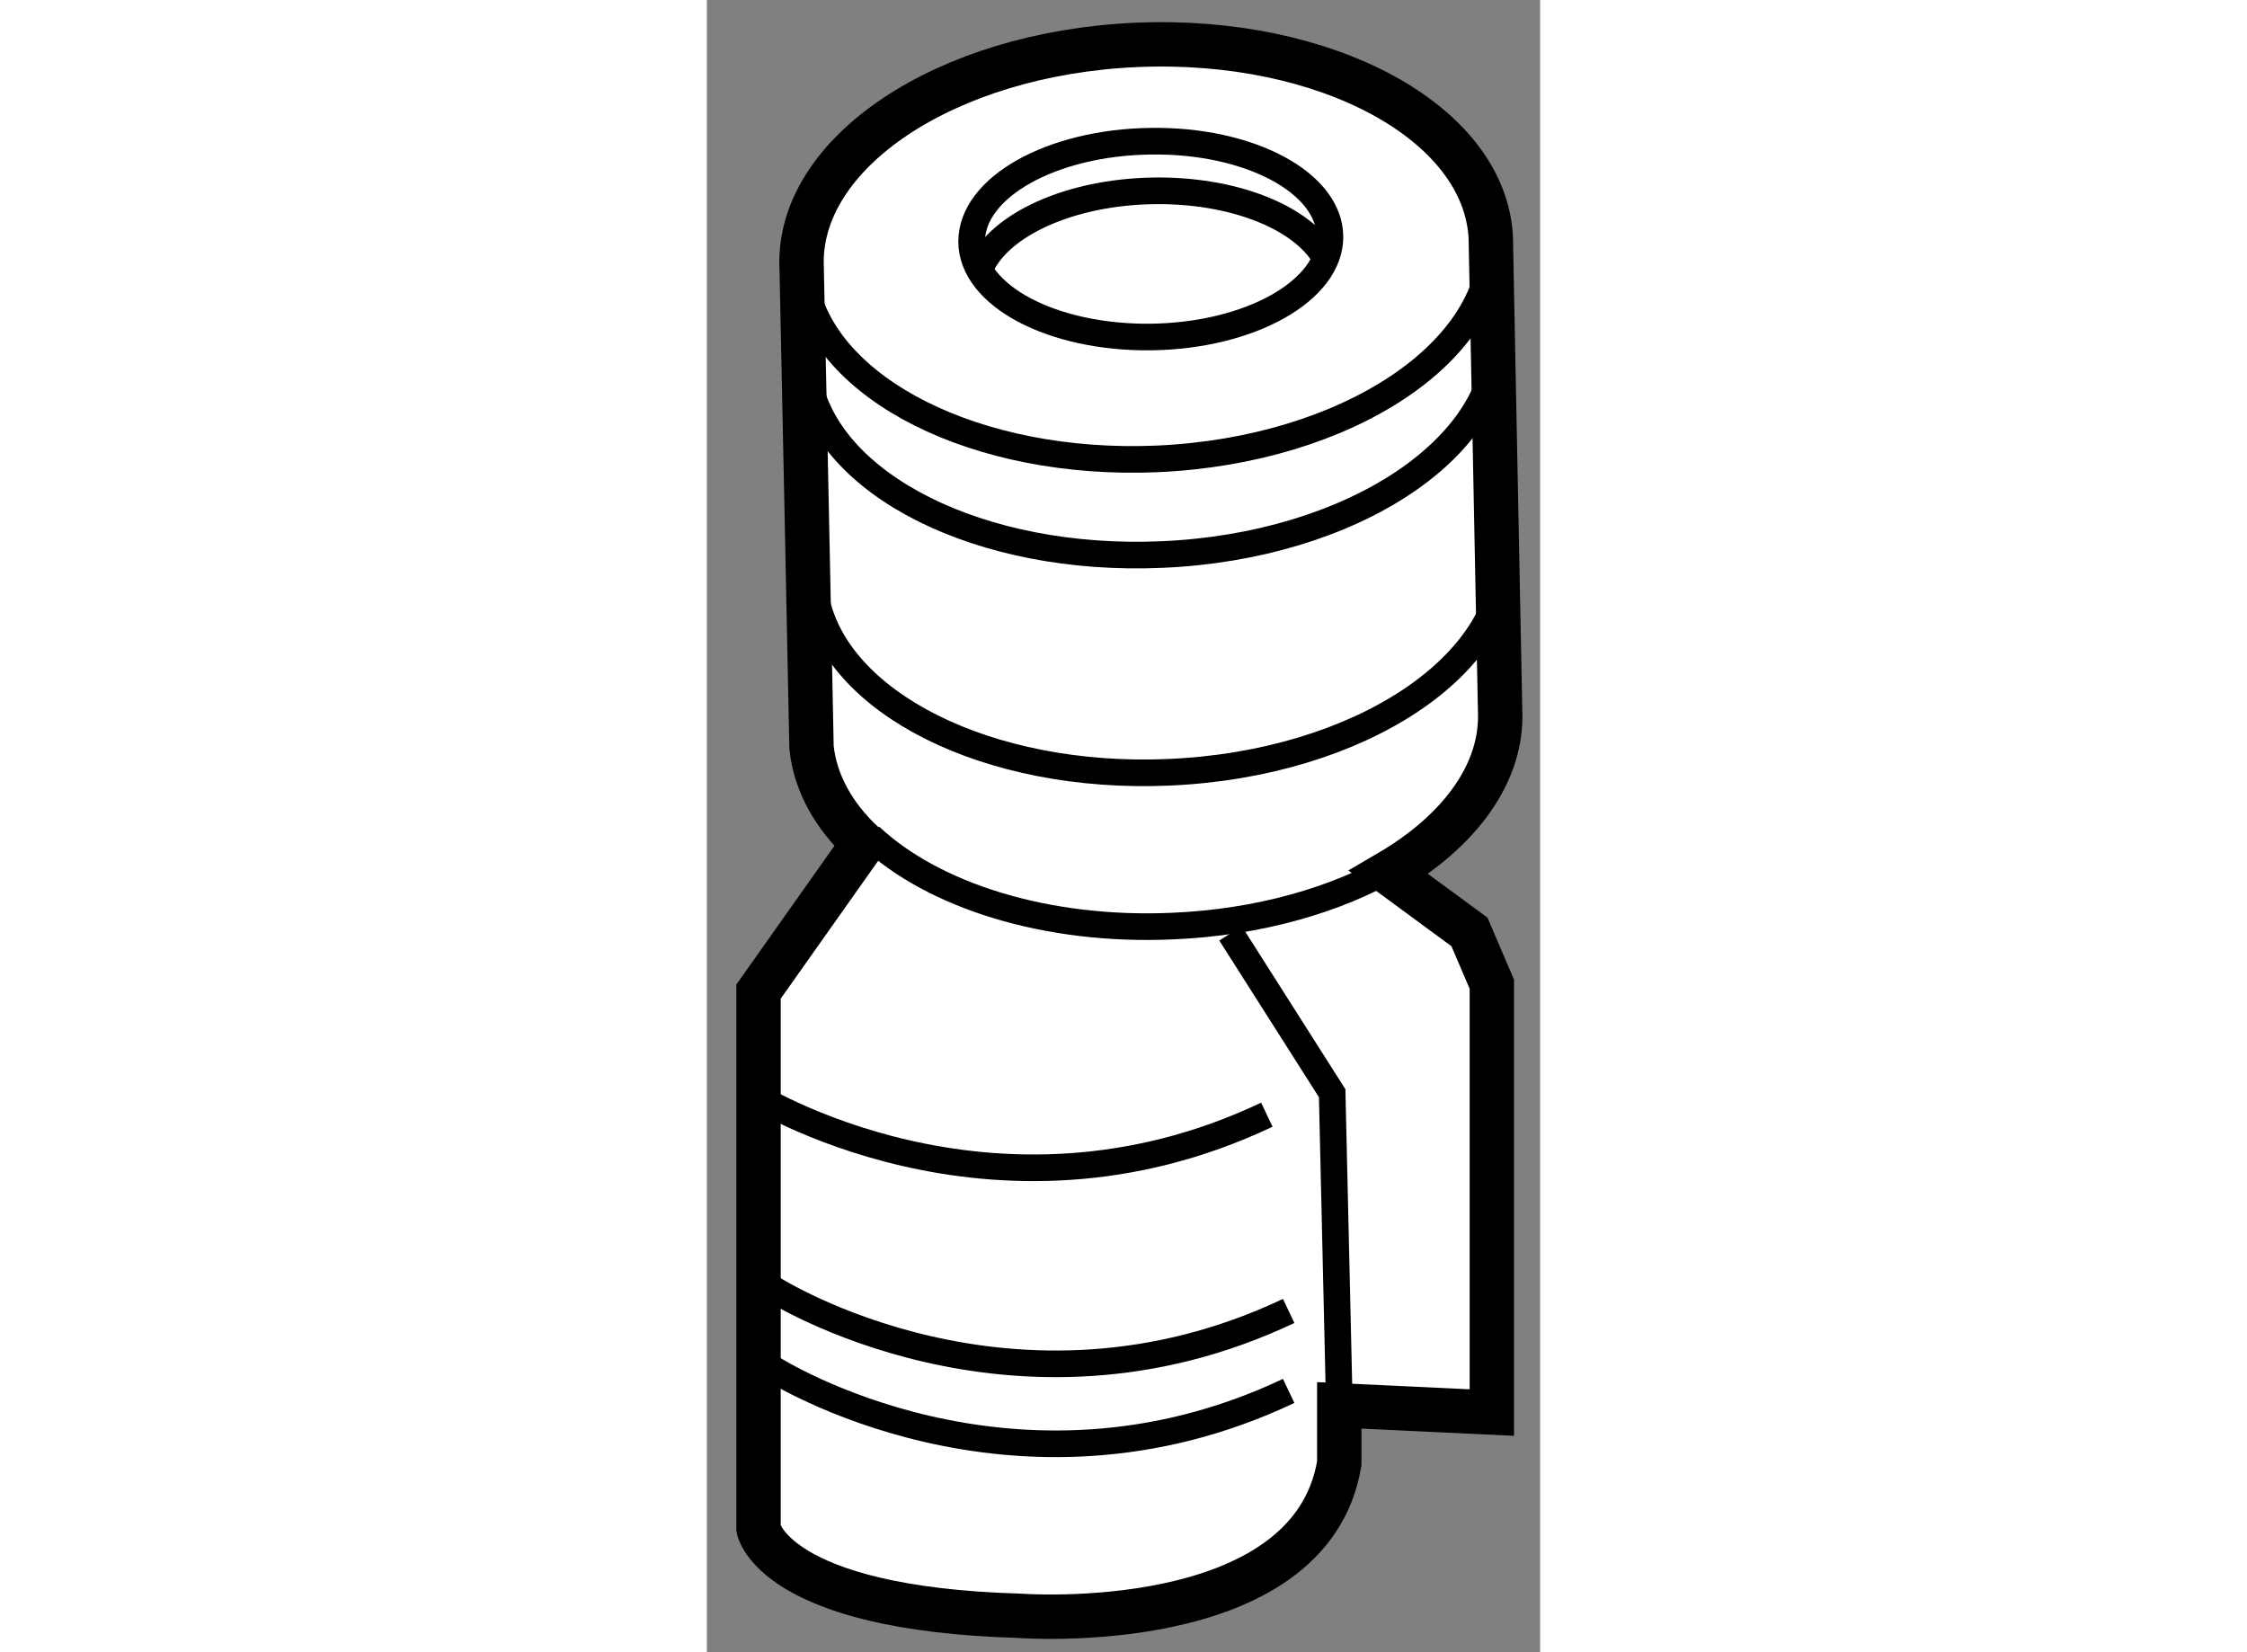
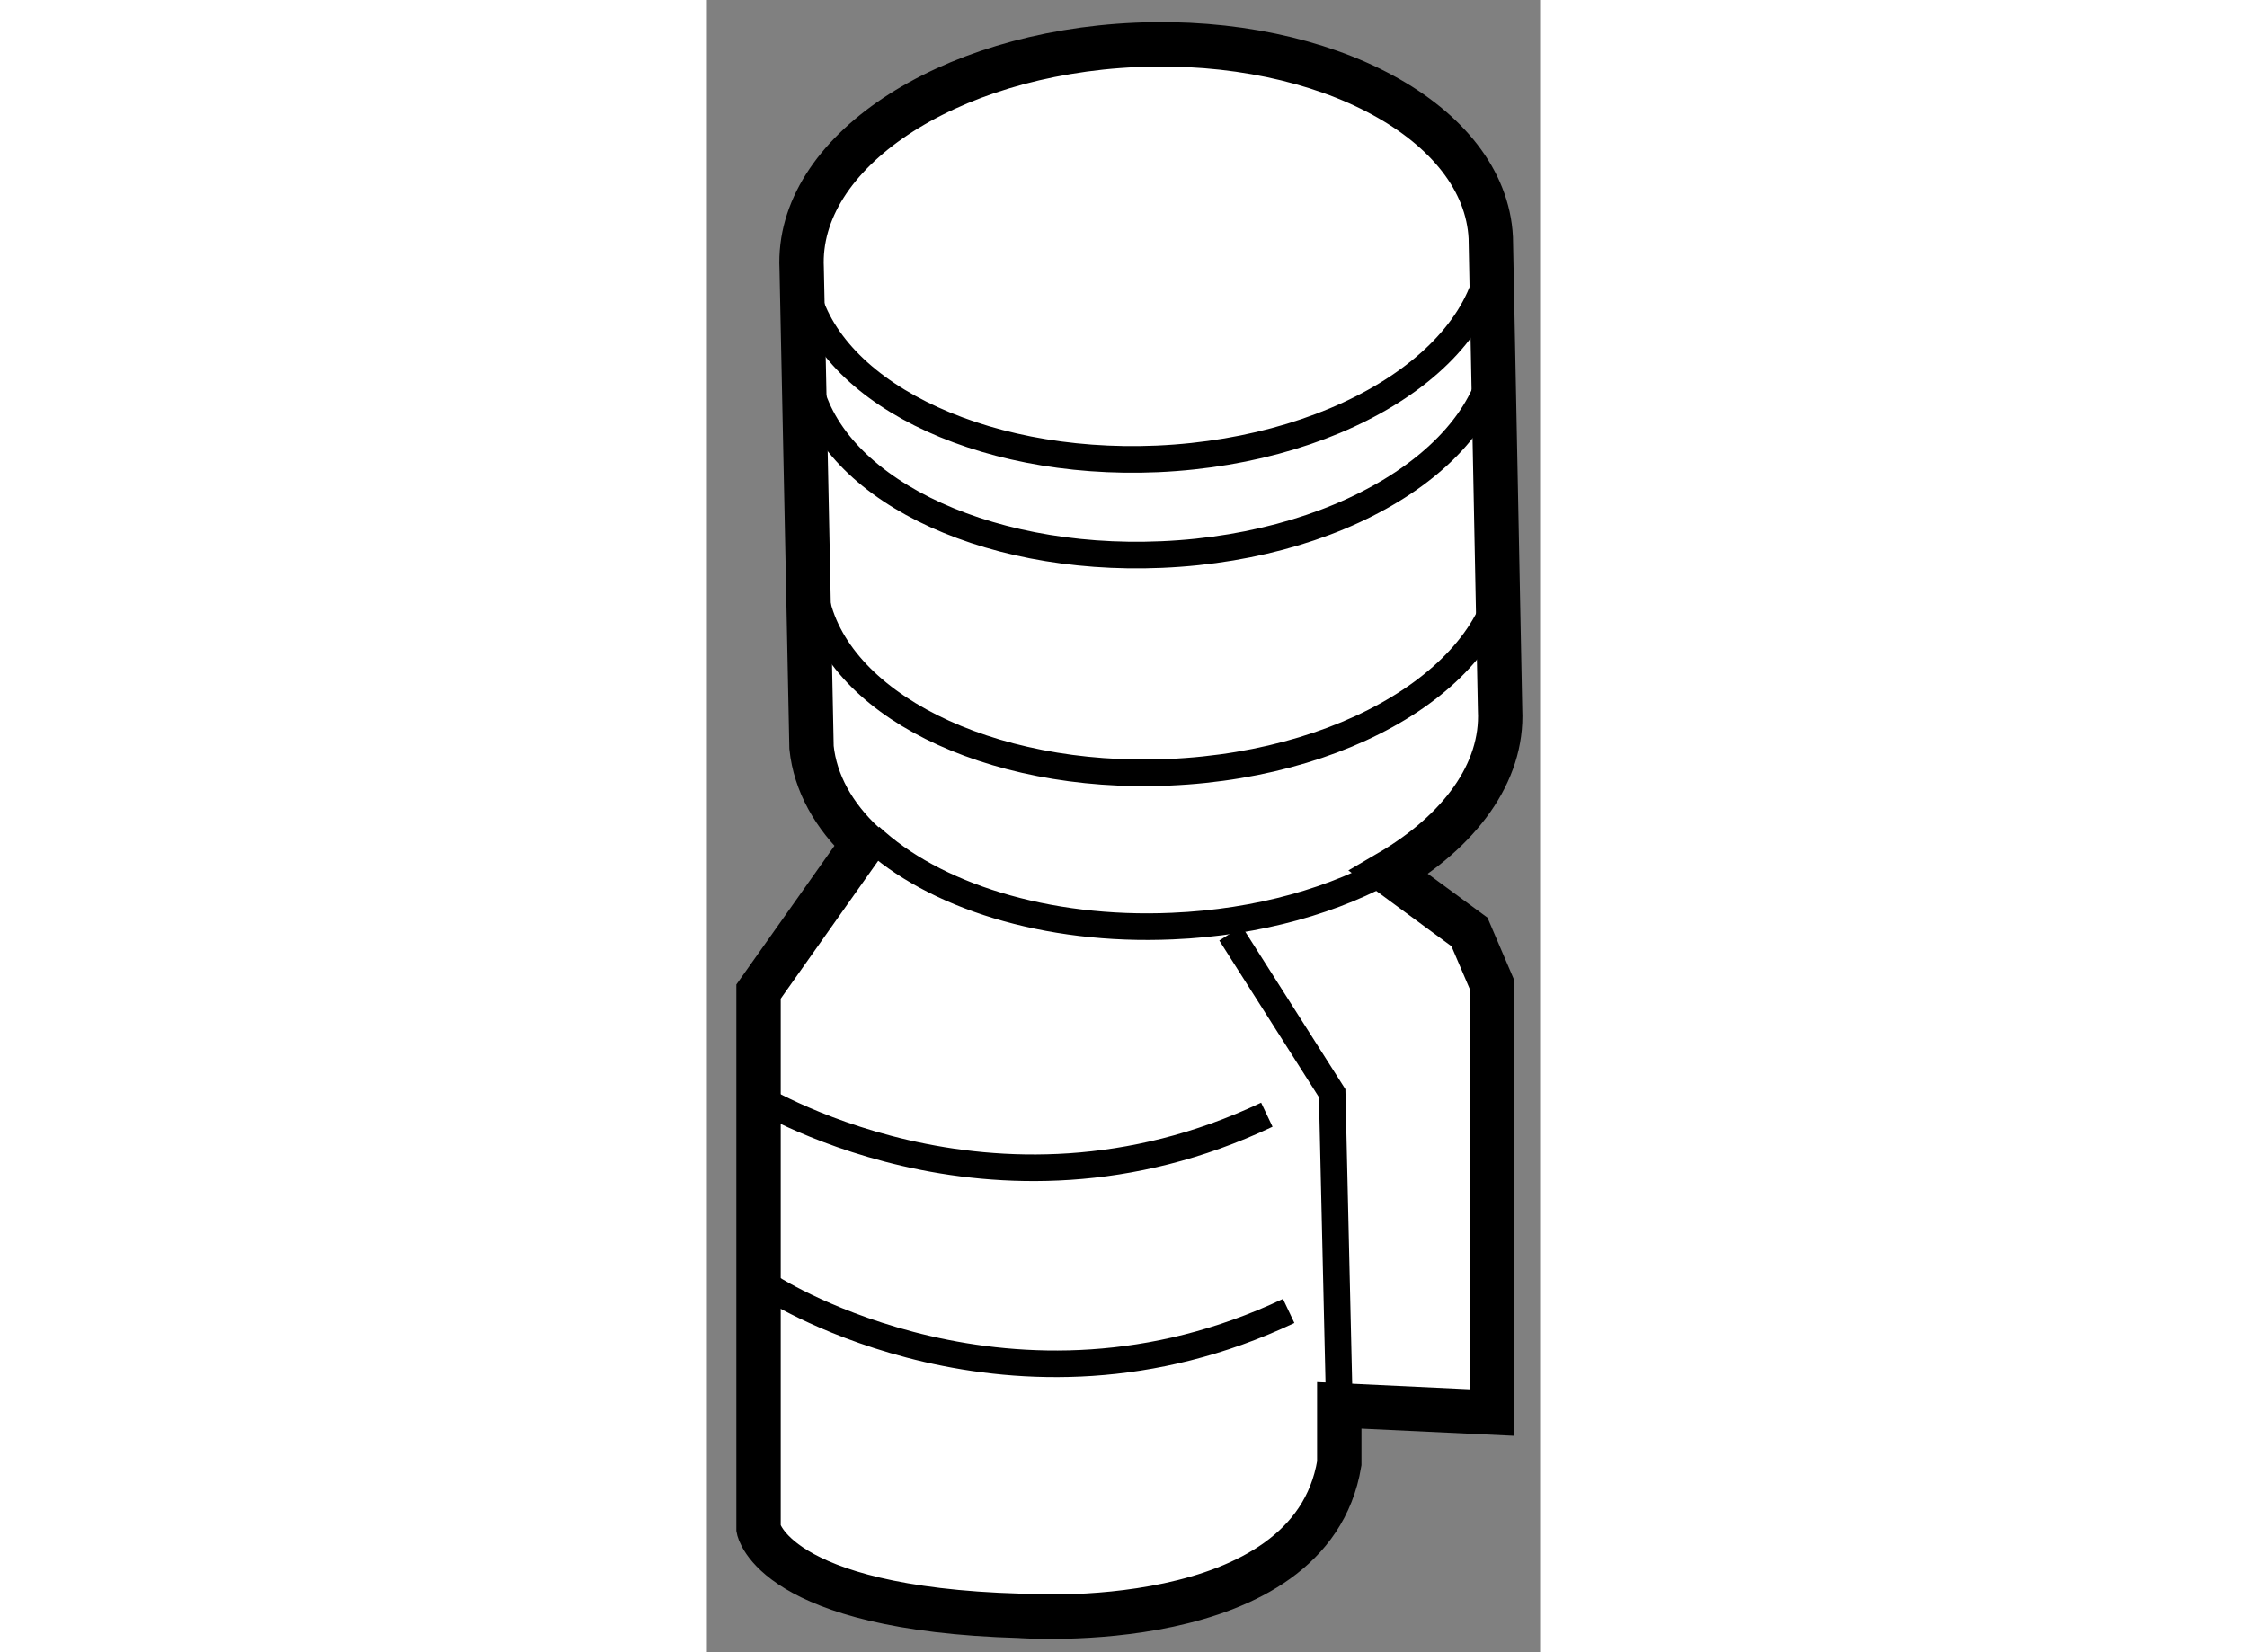
<svg xmlns="http://www.w3.org/2000/svg" version="1.1" x="0px" y="0px" width="244.8px" height="180px" viewBox="44.428 151.397 9.388 18.615" enable-background="new 0 0 244.8 180" xml:space="preserve">
  <rect x="44.428" y="151.397" width="9.388" height="18.615" fill="#808080" stroke="none" />
  <g>
    <path fill="#FFFFFF" stroke="#000000" stroke-width="0.5" d="M52.11,161.228c0.799-0.467,1.289-1.124,1.255-1.83l-0.105-5.323      c-0.064-1.294-1.852-2.266-3.996-2.172c-2.145,0.094-3.83,1.219-3.768,2.516c0.003,0.063,0.111,5.399,0.111,5.399      c0.042,0.401,0.25,0.77,0.583,1.082l-1.18,1.669v6.053c0,0,0.163,0.9,2.944,0.98c0,0,3.273,0.247,3.599-1.718v-0.653l1.719,0.081      v-4.826l-0.252-0.589L52.11,161.228z" />
    <path fill="none" stroke="#000000" stroke-width="0.3" d="M46.268,160.821c0.706,0.663,1.978,1.073,3.405,1.01      c0.971-0.041,1.849-0.294,2.512-0.681" />
    <path fill="none" stroke="#000000" stroke-width="0.3" d="M53.271,154.052c0.063,1.294-1.624,2.419-3.767,2.515      c-2.039,0.088-3.757-0.787-3.975-1.986" />
    <path fill="none" stroke="#000000" stroke-width="0.3" d="M53.331,155.129c0.063,1.296-1.628,2.424-3.779,2.516      c-2.045,0.088-3.767-0.784-3.986-1.984" />
    <path fill="none" stroke="#000000" stroke-width="0.3" d="M53.414,157.582c0.063,1.297-1.629,2.423-3.78,2.516      c-2.043,0.089-3.766-0.786-3.983-1.986" />
-     <path fill="none" stroke="#000000" stroke-width="0.3" d="M49.435,155.194c-1.114,0.014-2.021-0.465-2.024-1.073      c-0.003-0.611,0.897-1.118,2.013-1.133c1.113-0.018,2.021,0.466,2.024,1.075C51.452,154.67,50.55,155.179,49.435,155.194z" />
-     <path fill="none" stroke="#000000" stroke-width="0.3" d="M47.51,154.411c0.215-0.483,1.007-0.85,1.954-0.864      c0.875-0.012,1.623,0.282,1.903,0.707" />
    <path fill="none" stroke="#000000" stroke-width="0.3" d="M44.928,163.714c0,0,2.699,1.717,5.809,0.242" />
    <path fill="none" stroke="#000000" stroke-width="0.3" d="M45.174,165.921c0,0,2.7,1.718,5.809,0.246" />
-     <path fill="none" stroke="#000000" stroke-width="0.3" d="M45.174,166.822c0,0,2.7,1.718,5.809,0.246" />
    <polyline fill="none" stroke="#000000" stroke-width="0.3" points="50.328,161.913 51.473,163.714 51.554,167.23   " />
  </g>
</svg>